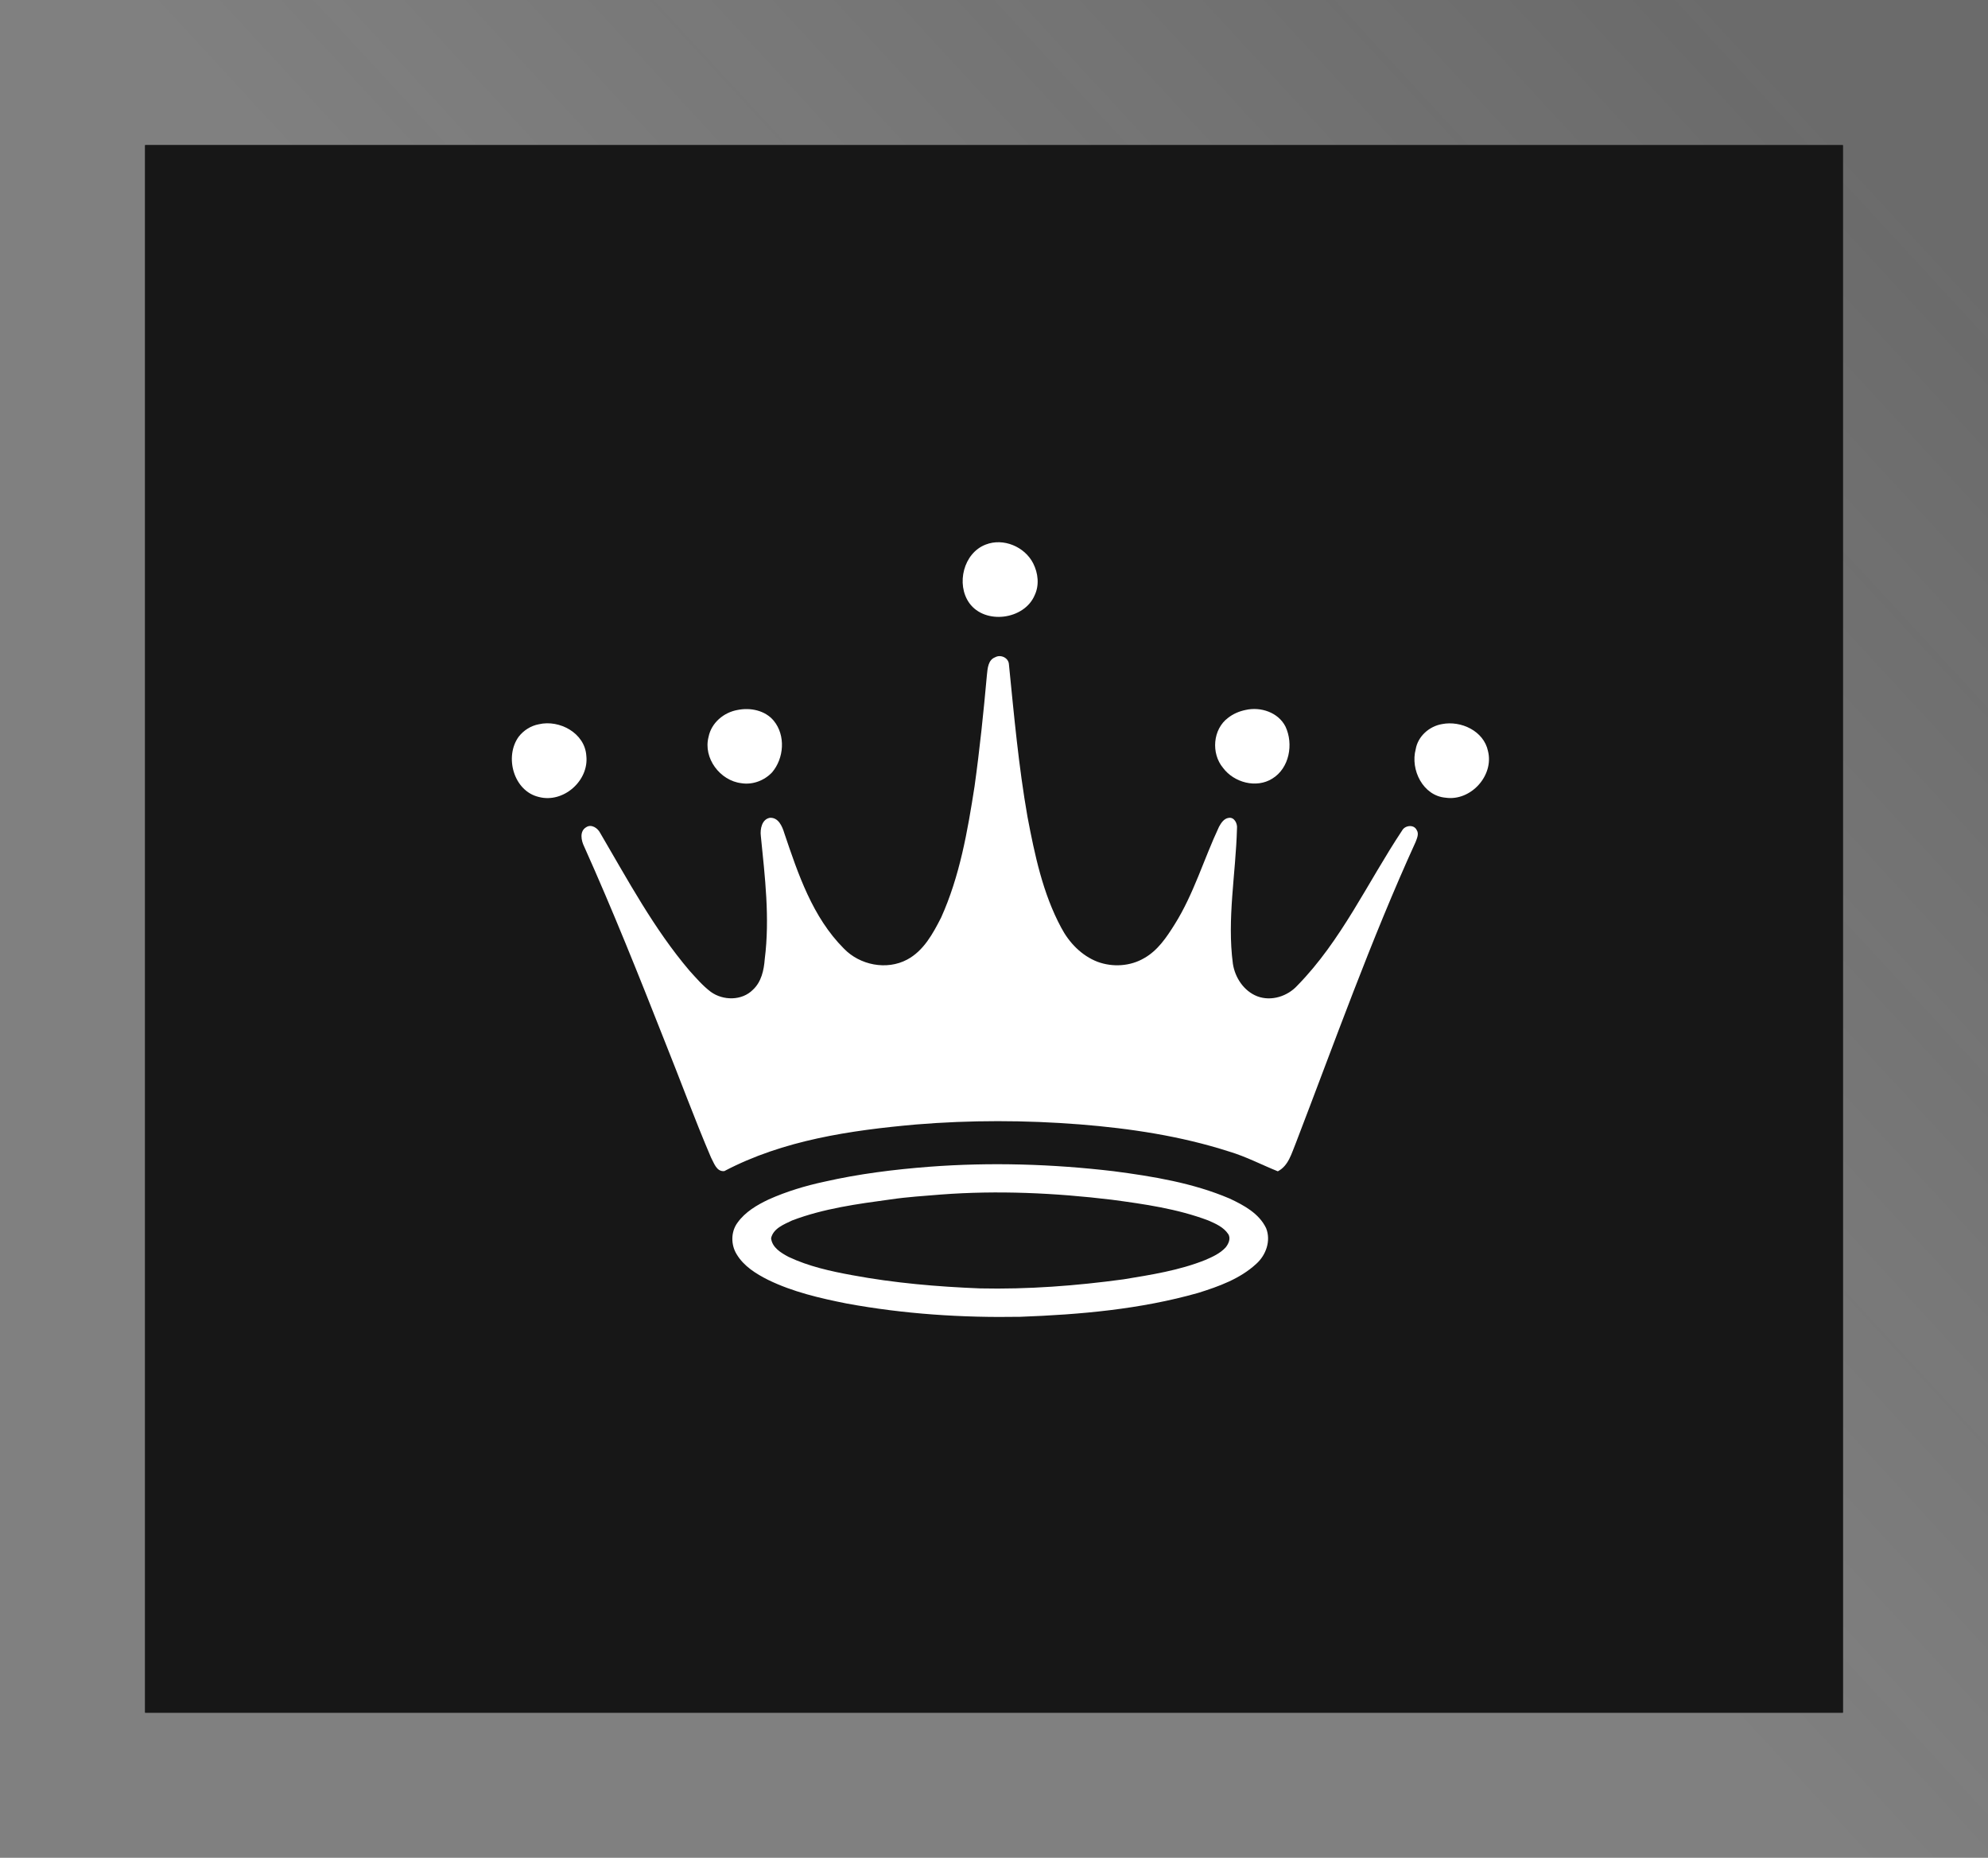
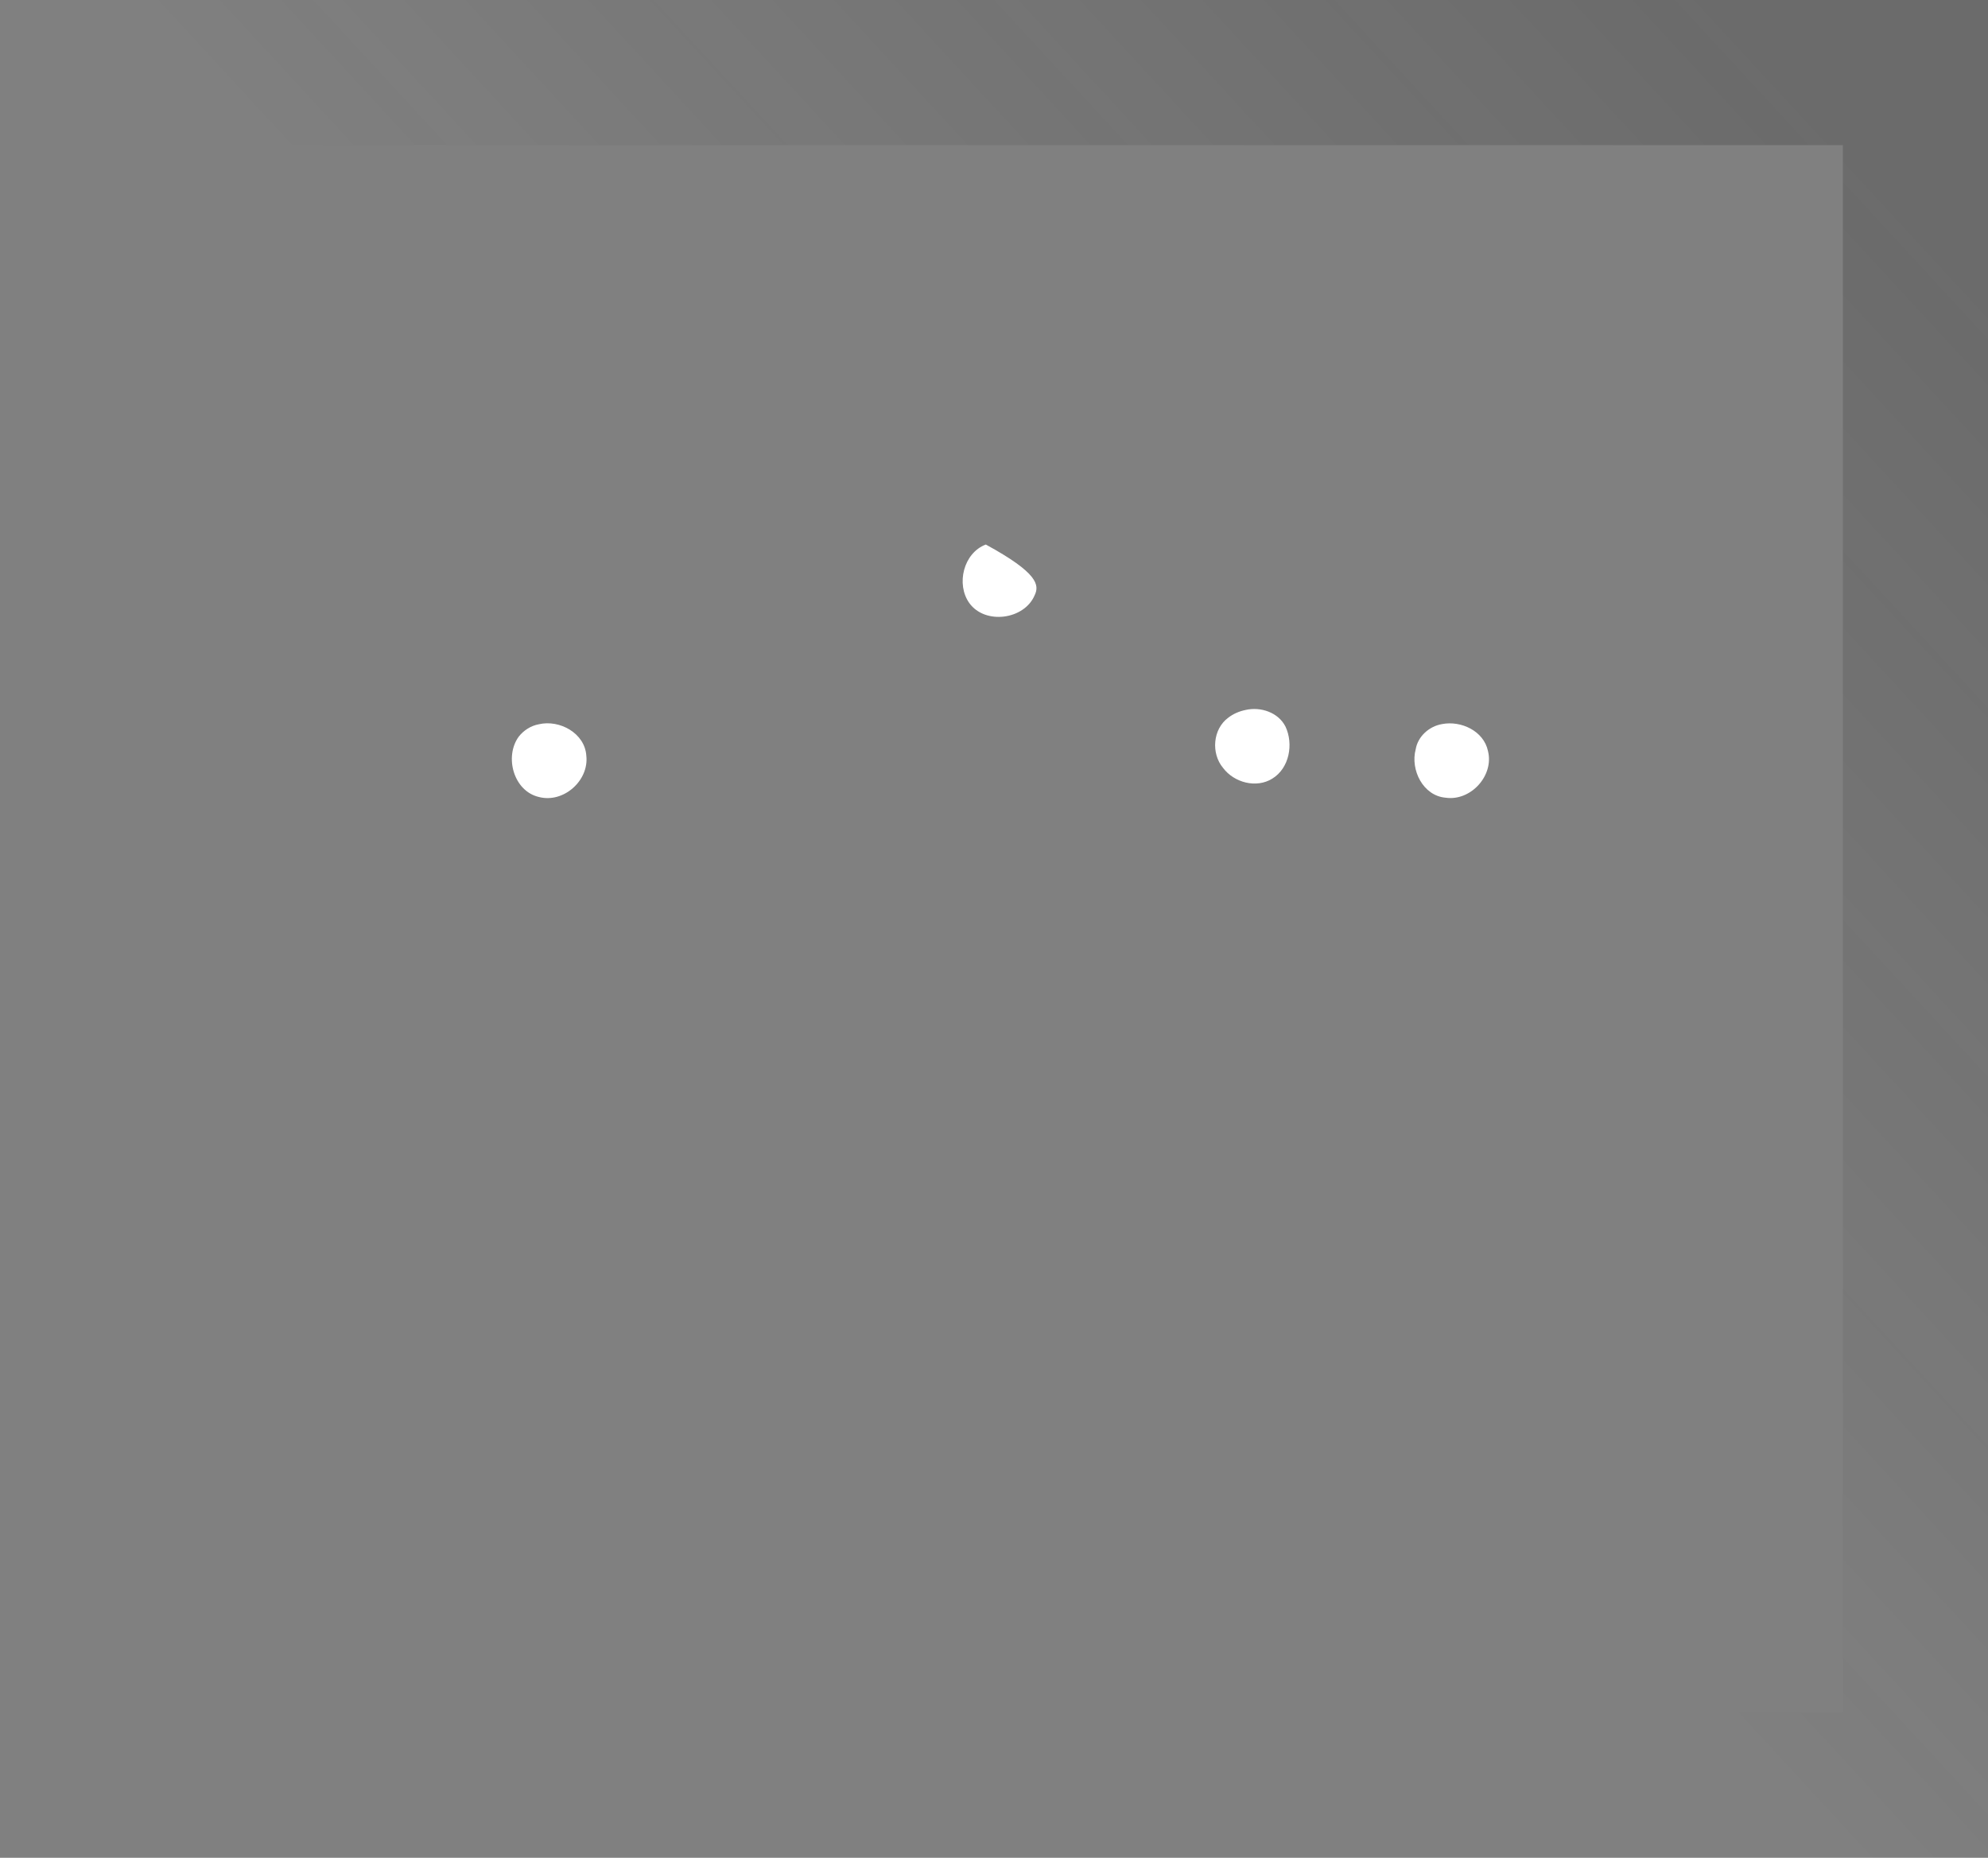
<svg xmlns="http://www.w3.org/2000/svg" fill="none" viewBox="0 0 137 128" height="128" width="137">
  <rect x="0" y="0" width="137" height="128" fill="#808080" stroke="none" />
-   <rect fill="#171717" height="108" width="117" y="10" x="10" />
  <rect stroke-width="10" stroke-opacity="0.2" stroke="url(#paint0_linear_1559_262)" height="118" width="127" y="5" x="5" />
-   <rect fill="#171717" height="108" width="117" y="10" x="10" />
-   <path fill="white" d="M67.936 37.517C69.147 37.046 70.616 37.666 71.198 38.81C71.543 39.483 71.634 40.314 71.302 41.011C70.584 42.702 67.887 43.054 66.801 41.553C65.87 40.25 66.398 38.096 67.936 37.517Z" />
-   <path fill="white" d="M68.579 45.285C68.96 45.069 69.509 45.32 69.529 45.778C69.88 49.286 70.197 52.803 70.808 56.278C71.306 58.888 71.858 61.545 73.127 63.906C73.67 64.942 74.53 65.84 75.635 66.266C76.677 66.651 77.893 66.579 78.854 66.011C79.784 65.488 80.395 64.575 80.947 63.692C82.265 61.596 82.958 59.194 84.005 56.966C84.147 56.705 84.344 56.397 84.665 56.351C85.059 56.276 85.287 56.744 85.245 57.08C85.164 60.185 84.551 63.292 84.962 66.398C85.108 67.36 85.722 68.288 86.649 68.645C87.607 69.005 88.723 68.647 89.401 67.907C92.441 64.807 94.248 60.796 96.626 57.218C96.819 56.861 97.436 56.783 97.627 57.184C97.801 57.44 97.651 57.751 97.556 58.008C94.466 64.782 91.972 71.805 89.302 78.751C89.005 79.459 88.802 80.318 88.059 80.701C86.946 80.254 85.871 79.687 84.712 79.342C81.374 78.268 77.885 77.745 74.398 77.467C70.648 77.174 66.876 77.167 63.128 77.475C58.61 77.877 53.975 78.552 49.912 80.688C49.368 80.737 49.202 80.116 48.993 79.738C47.856 77.078 46.864 74.36 45.784 71.677C44.018 67.195 42.229 62.72 40.256 58.323C40.052 57.915 39.924 57.269 40.394 56.995C40.753 56.755 41.19 57.052 41.359 57.386C43.267 60.636 45.059 63.992 47.514 66.877C47.975 67.387 48.429 67.917 48.98 68.334C49.829 68.95 51.129 68.959 51.888 68.19C52.47 67.651 52.644 66.84 52.701 66.081C53.061 63.256 52.714 60.413 52.432 57.599C52.372 57.127 52.502 56.441 53.056 56.345C53.644 56.311 53.908 56.935 54.05 57.404C55.005 60.229 55.995 63.192 58.154 65.354C59.252 66.496 61.103 66.869 62.518 66.112C63.652 65.507 64.293 64.324 64.855 63.22C66.143 60.37 66.679 57.259 67.158 54.19C67.515 51.633 67.781 49.066 68.012 46.497C68.058 46.057 68.093 45.465 68.579 45.285Z" />
-   <path fill="white" d="M50.825 48.916C51.708 48.735 52.728 48.94 53.323 49.66C54.15 50.67 54.033 52.244 53.204 53.218C52.668 53.782 51.868 54.086 51.092 53.961C49.621 53.79 48.445 52.231 48.83 50.768C49.023 49.802 49.874 49.083 50.825 48.916Z" />
+   <path fill="white" d="M67.936 37.517C71.543 39.483 71.634 40.314 71.302 41.011C70.584 42.702 67.887 43.054 66.801 41.553C65.87 40.25 66.398 38.096 67.936 37.517Z" />
  <path fill="white" d="M85.844 48.914C86.877 48.679 88.094 49.08 88.589 50.064C89.151 51.26 88.858 52.926 87.679 53.645C86.577 54.336 85.038 53.917 84.283 52.904C83.451 51.91 83.575 50.238 84.635 49.455C84.986 49.179 85.408 49.002 85.844 48.914Z" />
  <path fill="white" d="M37.135 49.9C38.56 49.567 40.302 50.51 40.405 52.063C40.602 53.792 38.819 55.36 37.13 54.909C35.389 54.5 34.743 52.125 35.752 50.748C36.094 50.313 36.588 50.001 37.135 49.9Z" />
  <path fill="white" d="M99.368 49.89C100.678 49.629 102.253 50.361 102.542 51.746C102.969 53.442 101.348 55.214 99.621 54.96C98.063 54.828 97.182 53.036 97.56 51.627C97.71 50.732 98.493 50.04 99.368 49.89Z" />
-   <path fill="white" d="M64.03 80.388C68.266 80.067 72.531 80.197 76.749 80.695C79.462 81.051 82.208 81.5 84.742 82.58C85.718 83.038 86.768 83.602 87.252 84.618C87.598 85.484 87.247 86.474 86.575 87.075C85.46 88.108 83.994 88.634 82.569 89.079C78.582 90.21 74.428 90.573 70.301 90.725C66.3 90.796 62.282 90.534 58.343 89.809C56.499 89.442 54.64 89.012 52.941 88.185C52.103 87.764 51.258 87.241 50.766 86.417C50.362 85.765 50.36 84.869 50.821 84.245C51.352 83.498 52.165 83.022 52.978 82.637C54.21 82.087 55.507 81.696 56.825 81.414C59.193 80.876 61.609 80.576 64.03 80.388ZM64.835 82.302C63.682 82.398 62.527 82.468 61.38 82.637C59.087 82.949 56.764 83.261 54.589 84.087C54.029 84.358 53.296 84.628 53.139 85.306C53.203 85.951 53.822 86.319 54.34 86.596C55.725 87.251 57.235 87.585 58.736 87.859C61.637 88.398 64.586 88.652 67.535 88.768C70.845 88.841 74.157 88.589 77.438 88.142C79.336 87.829 81.262 87.531 83.059 86.811C83.562 86.595 84.085 86.357 84.463 85.946C84.664 85.695 84.838 85.319 84.636 85.018C84.318 84.542 83.764 84.304 83.259 84.084C81.128 83.281 78.859 82.96 76.616 82.659C72.71 82.188 68.761 82.004 64.835 82.302Z" />
  <defs>
    <linearGradient gradientUnits="userSpaceOnUse" y2="118" x2="10" y1="10" x1="127" id="paint0_linear_1559_262">
      <stop stop-color="#171717" />
      <stop stop-opacity="0" stop-color="#171717" offset="0.498" />
    </linearGradient>
  </defs>
</svg>